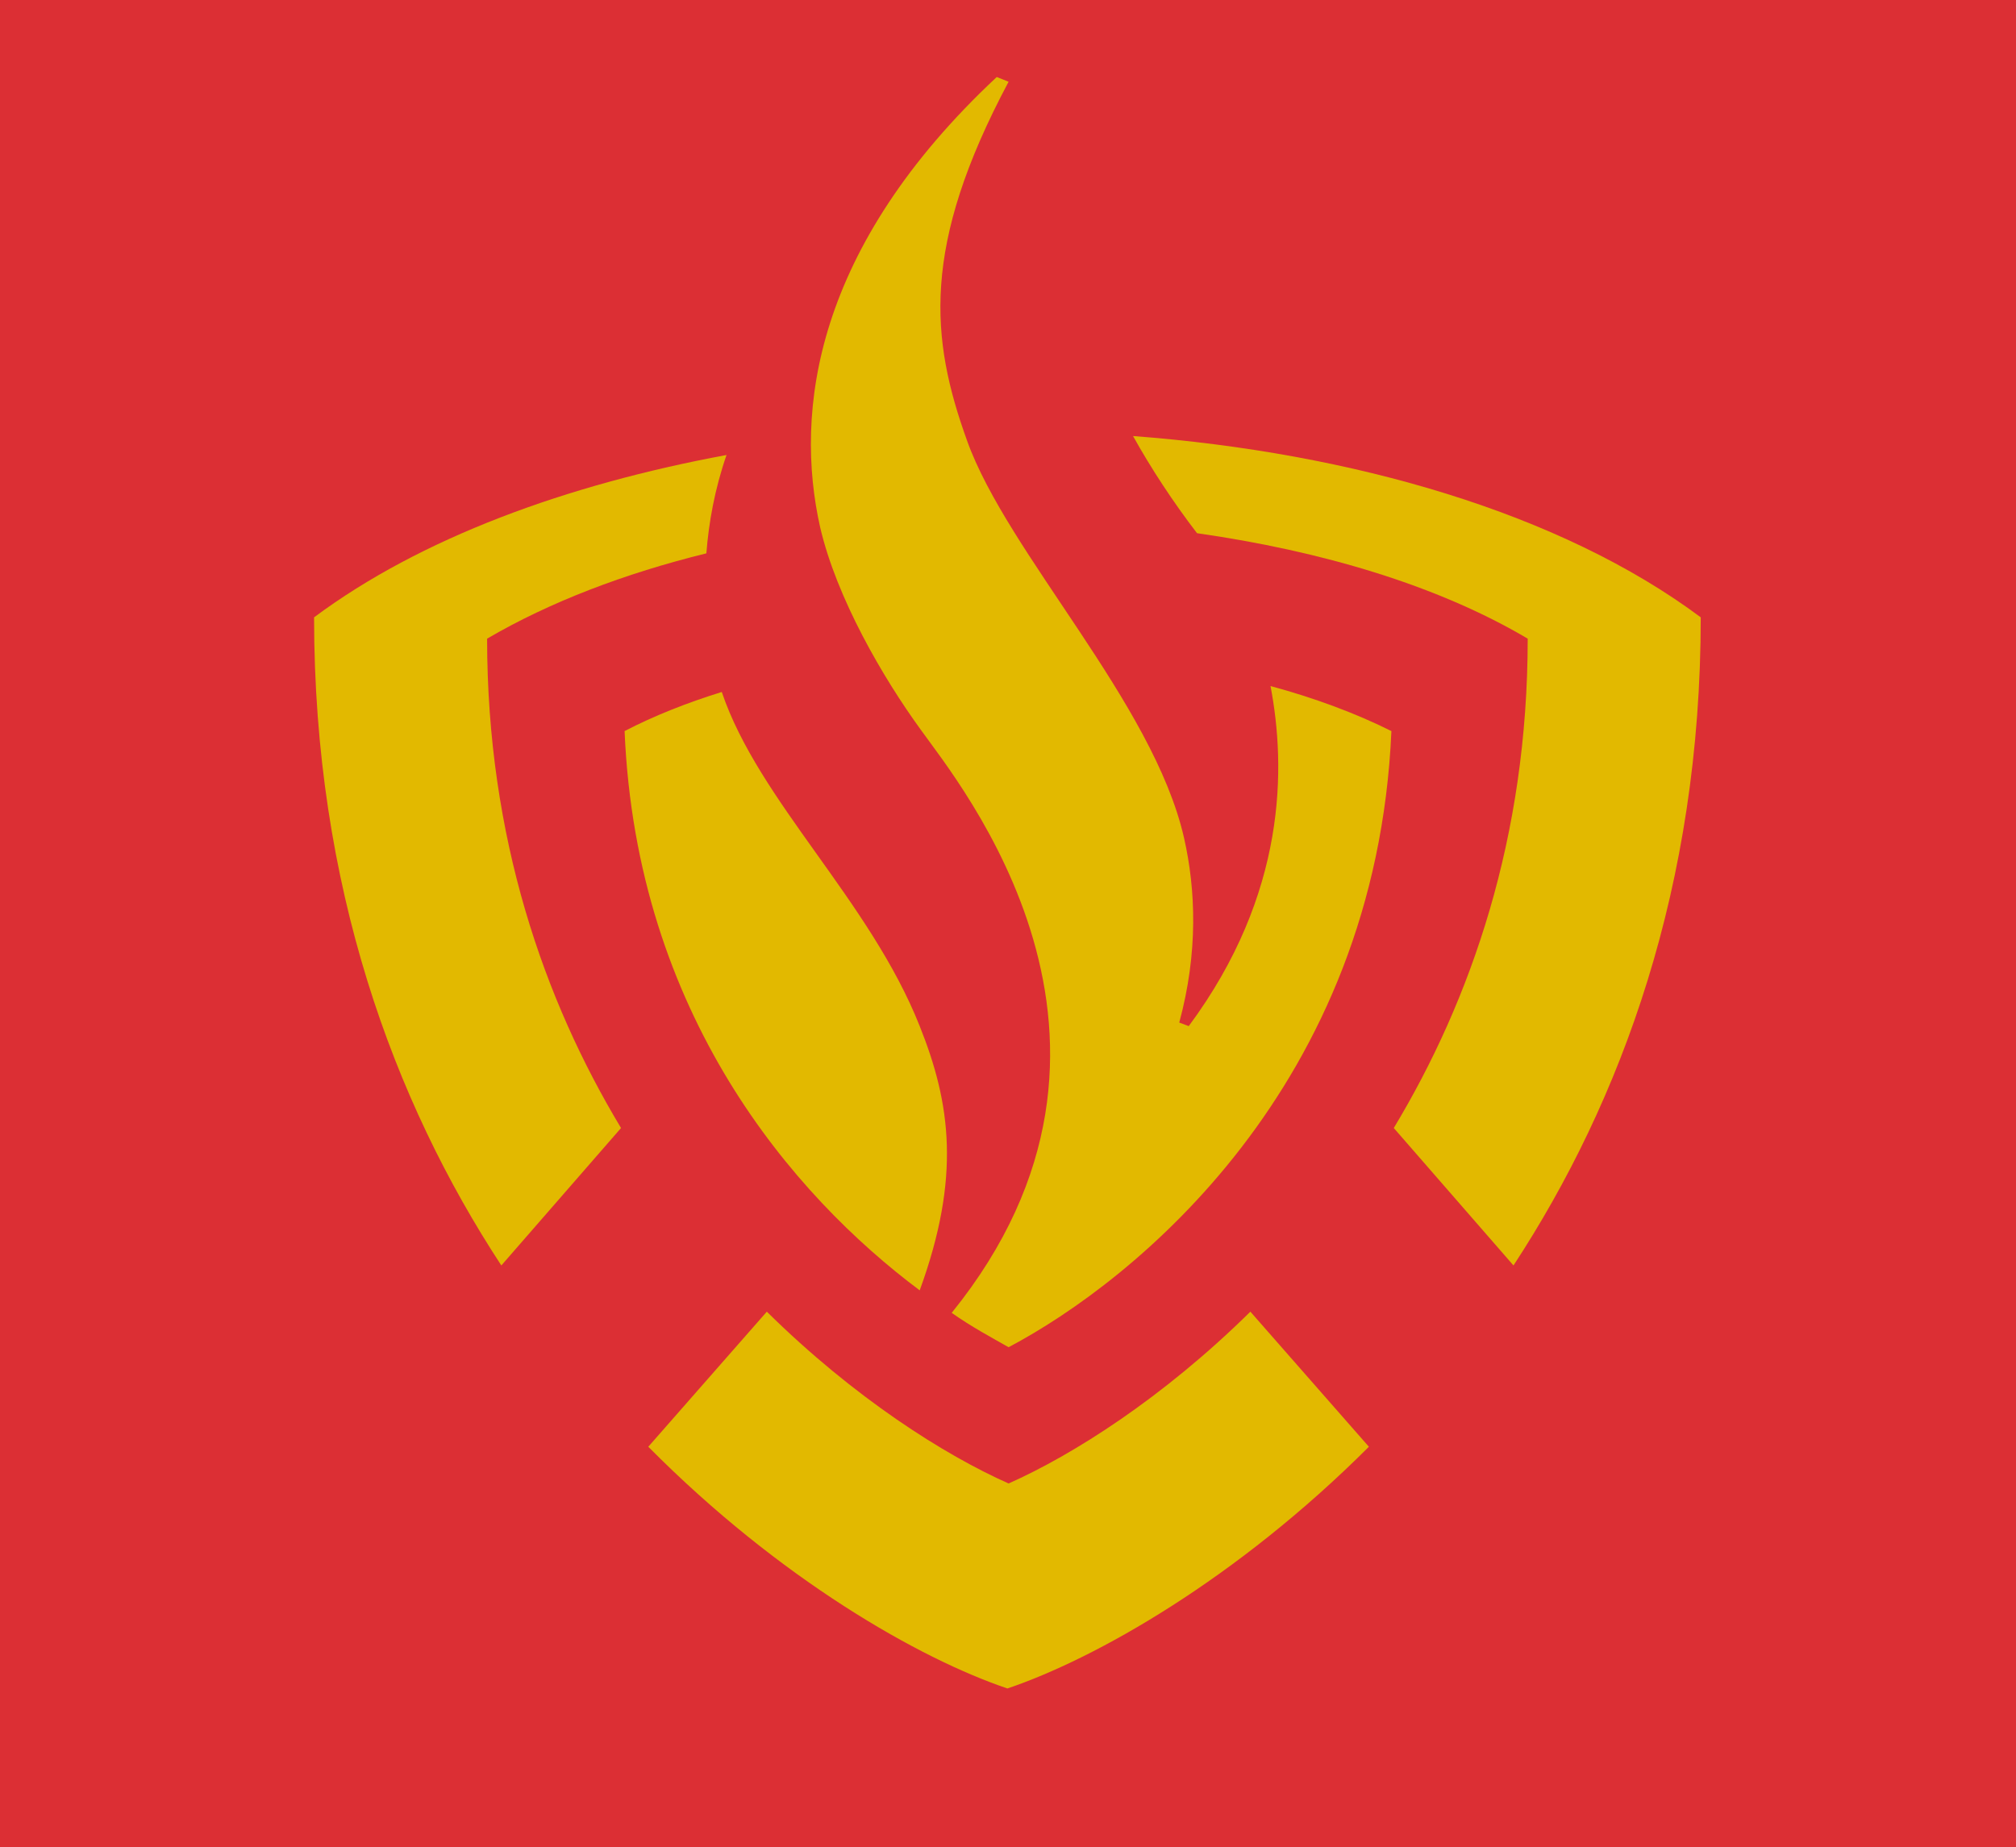
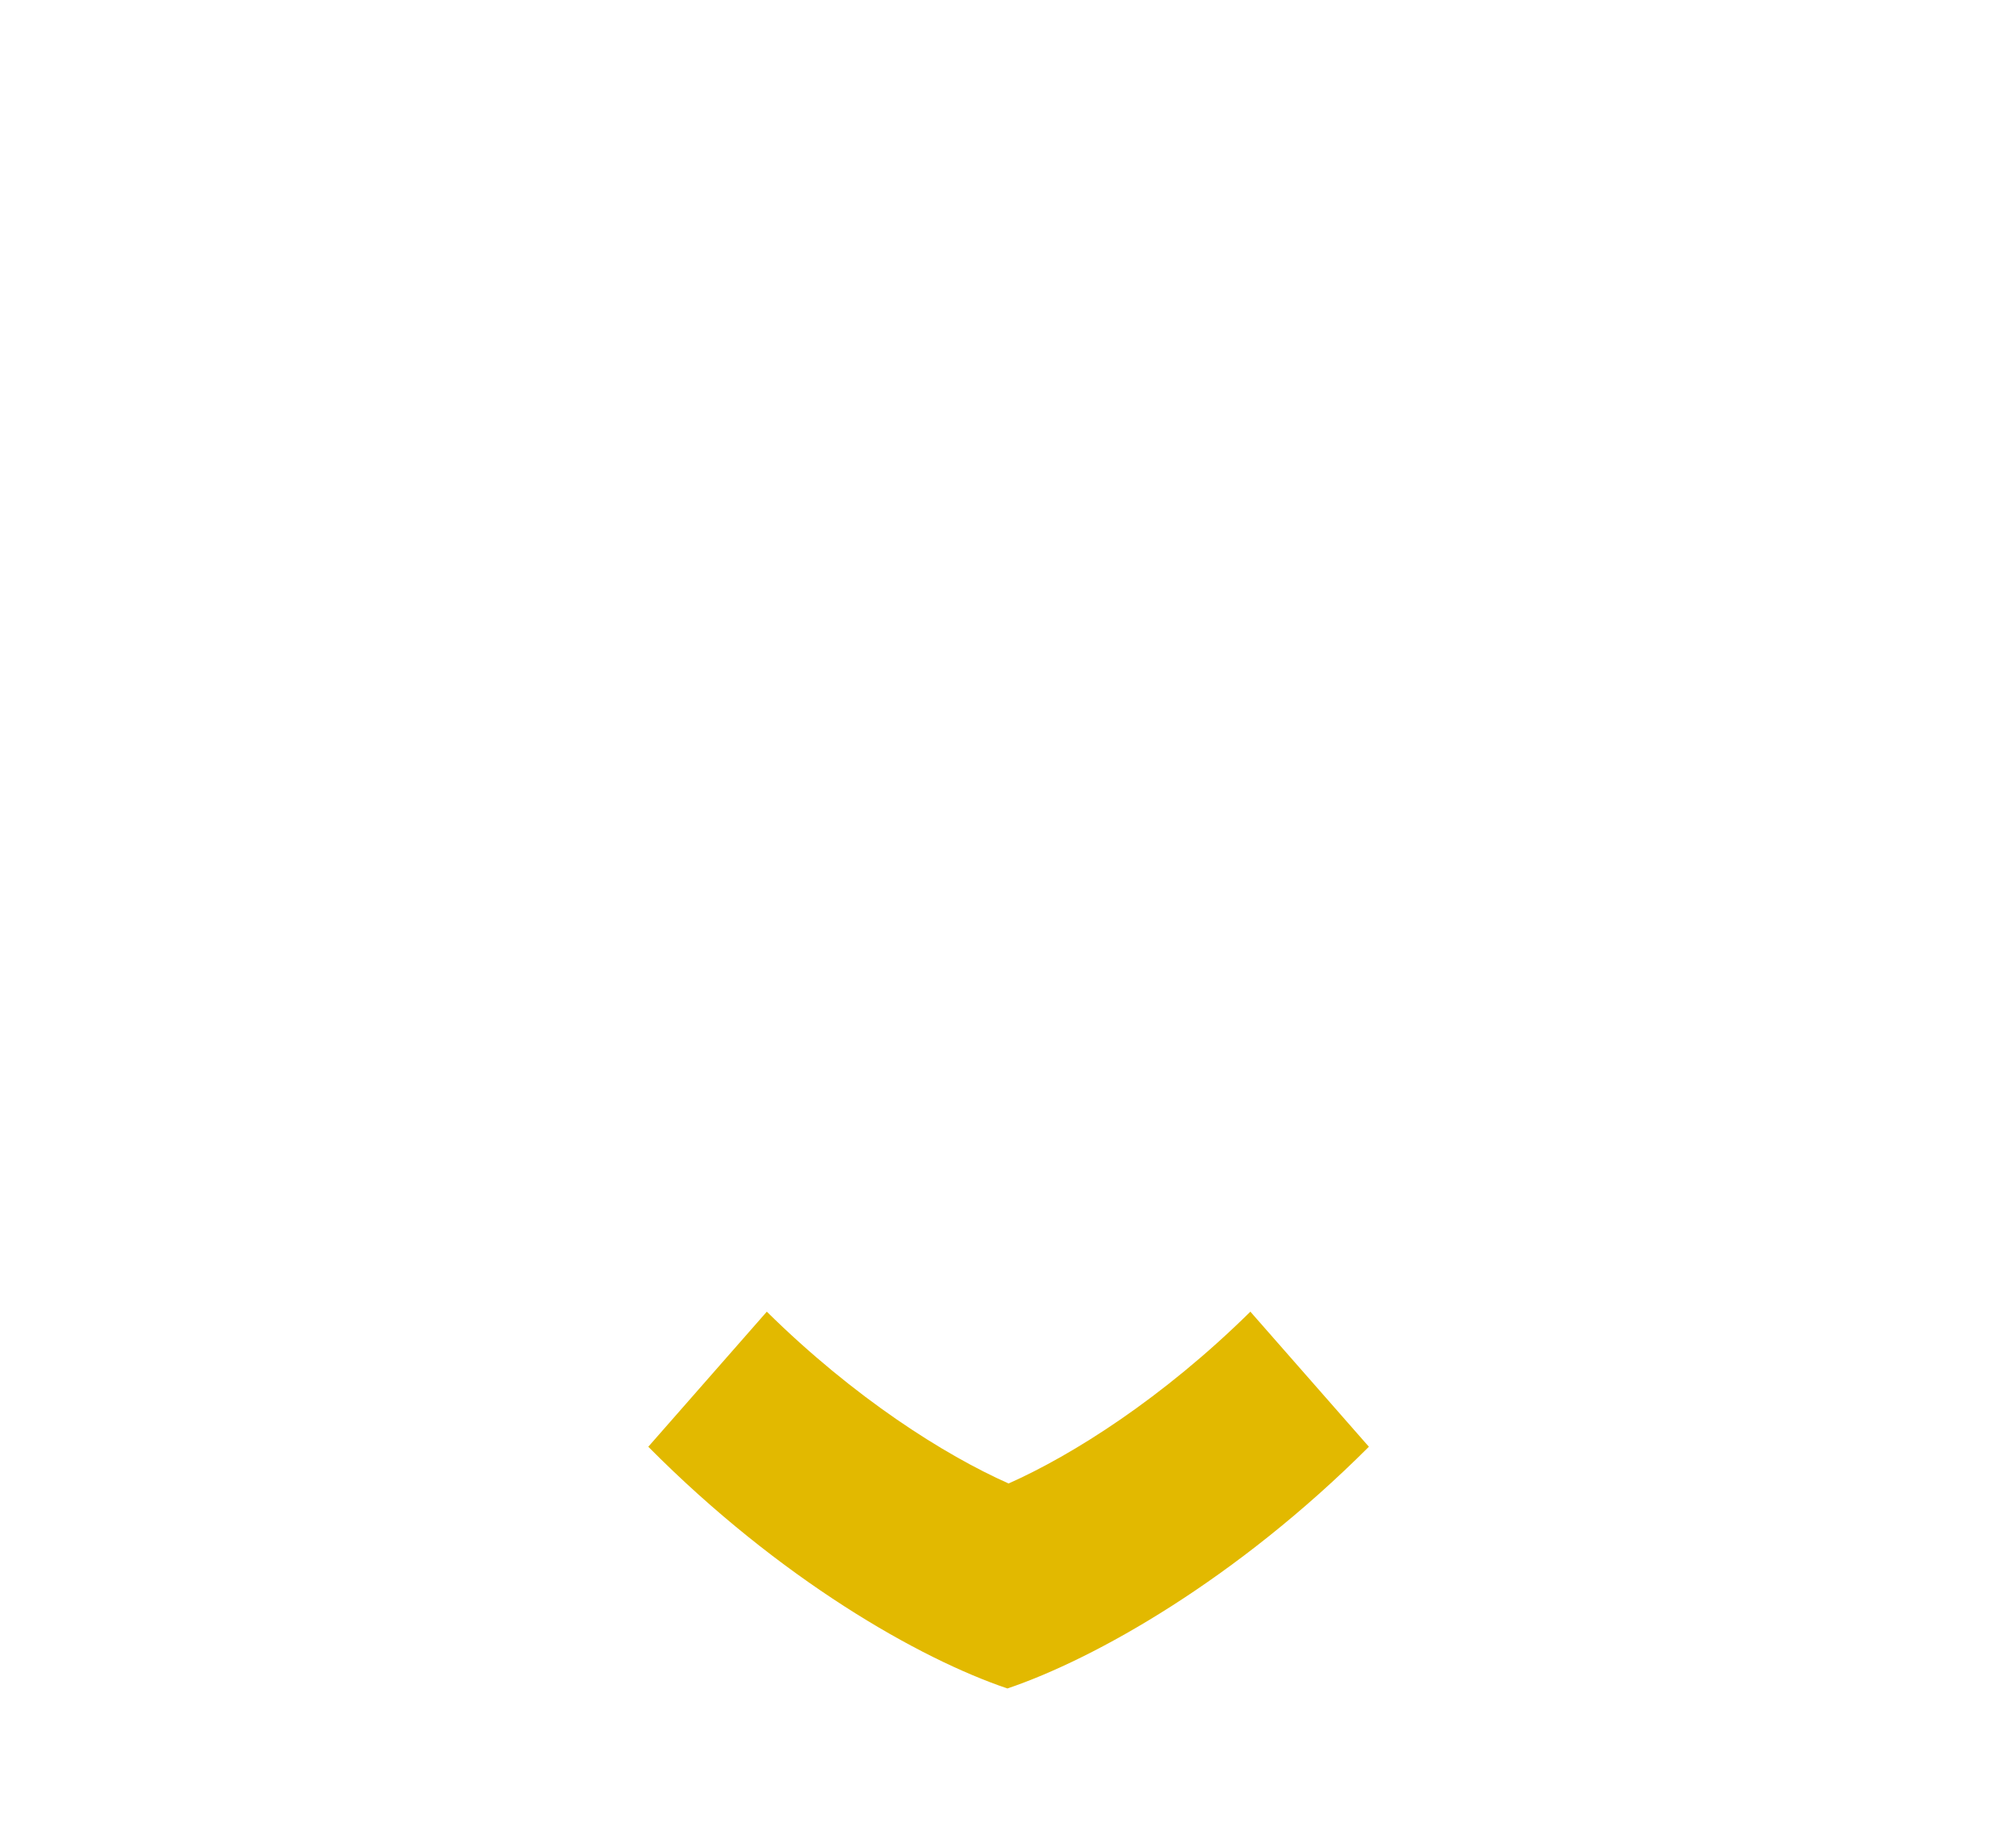
<svg xmlns="http://www.w3.org/2000/svg" version="1.1" id="Laag_1" x="0px" y="0px" width="170.1px" height="155.9px" viewBox="0 0 170.1 155.9" style="enable-background:new 0 0 170.1 155.9;" xml:space="preserve">
  <style type="text/css">
	.st0{fill-rule:evenodd;clip-rule:evenodd;fill:#DC2F34;}
	.st1{fill-rule:evenodd;clip-rule:evenodd;fill:#E2B900;}
</style>
  <g>
-     <polygon class="st0" points="170.1,155.9 0,155.9 0,0 170.1,0 170.1,155.9  " />
-     <path class="st1" d="M77.6,86.6c-4.2-10.6-13.6-19-16.7-28.2c-2.9,0.9-5.7,2-8.2,3.3c1,23.9,14.2,39.2,24.9,47.2   C81.1,99.3,80.2,93.1,77.6,86.6L77.6,86.6z" />
-     <path class="st1" d="M101,45c10.5,1.5,20.3,4.4,27.9,8.9c0,16.8-4.8,30.5-11.3,41.3l10.1,11.6c9.1-13.9,15.8-32,15.8-54.7   c-11.8-8.8-29.4-13.9-47.9-15.3C97.1,39.5,99,42.4,101,45L101,45z" />
-     <path class="st1" d="M41.1,53.9c0,16.8,4.8,30.5,11.3,41.3l-10.1,11.6c-9.1-13.9-15.8-32-15.8-54.7c9-6.7,21.3-11.2,34.8-13.7   c-1,2.9-1.5,5.7-1.7,8.3C52.7,48.4,46.4,50.8,41.1,53.9L41.1,53.9z" />
    <path class="st1" d="M85,142.5c-7.4-2.5-19.2-9.2-30.3-20.4l10-11.4c7.4,7.3,15,12.1,20.4,14.5c5.4-2.4,13-7.2,20.4-14.5l10,11.4   C104.3,133.3,92.4,140,85,142.5L85,142.5z" />
-     <path class="st1" d="M100.3,86.6c8.3-11.2,8.2-21.9,6.9-28.7c3.7,1,7.2,2.3,10.2,3.8c-1.3,30-21.7,46.4-32.3,52   c-1.4-0.8-3.1-1.7-4.8-2.9c18.6-23,0.6-44.7-2.6-49.2c-3.2-4.4-7.1-11.1-8.5-17.1c-2.2-9.8-0.5-23.6,14.9-38l1,0.4   c-7.4,13.9-6.6,21.7-3.5,30.3c3.4,9.5,15.7,22.1,18.3,33.5c1,4.4,1.2,9.7-0.4,15.6L100.3,86.6L100.3,86.6z" />
  </g>
</svg>